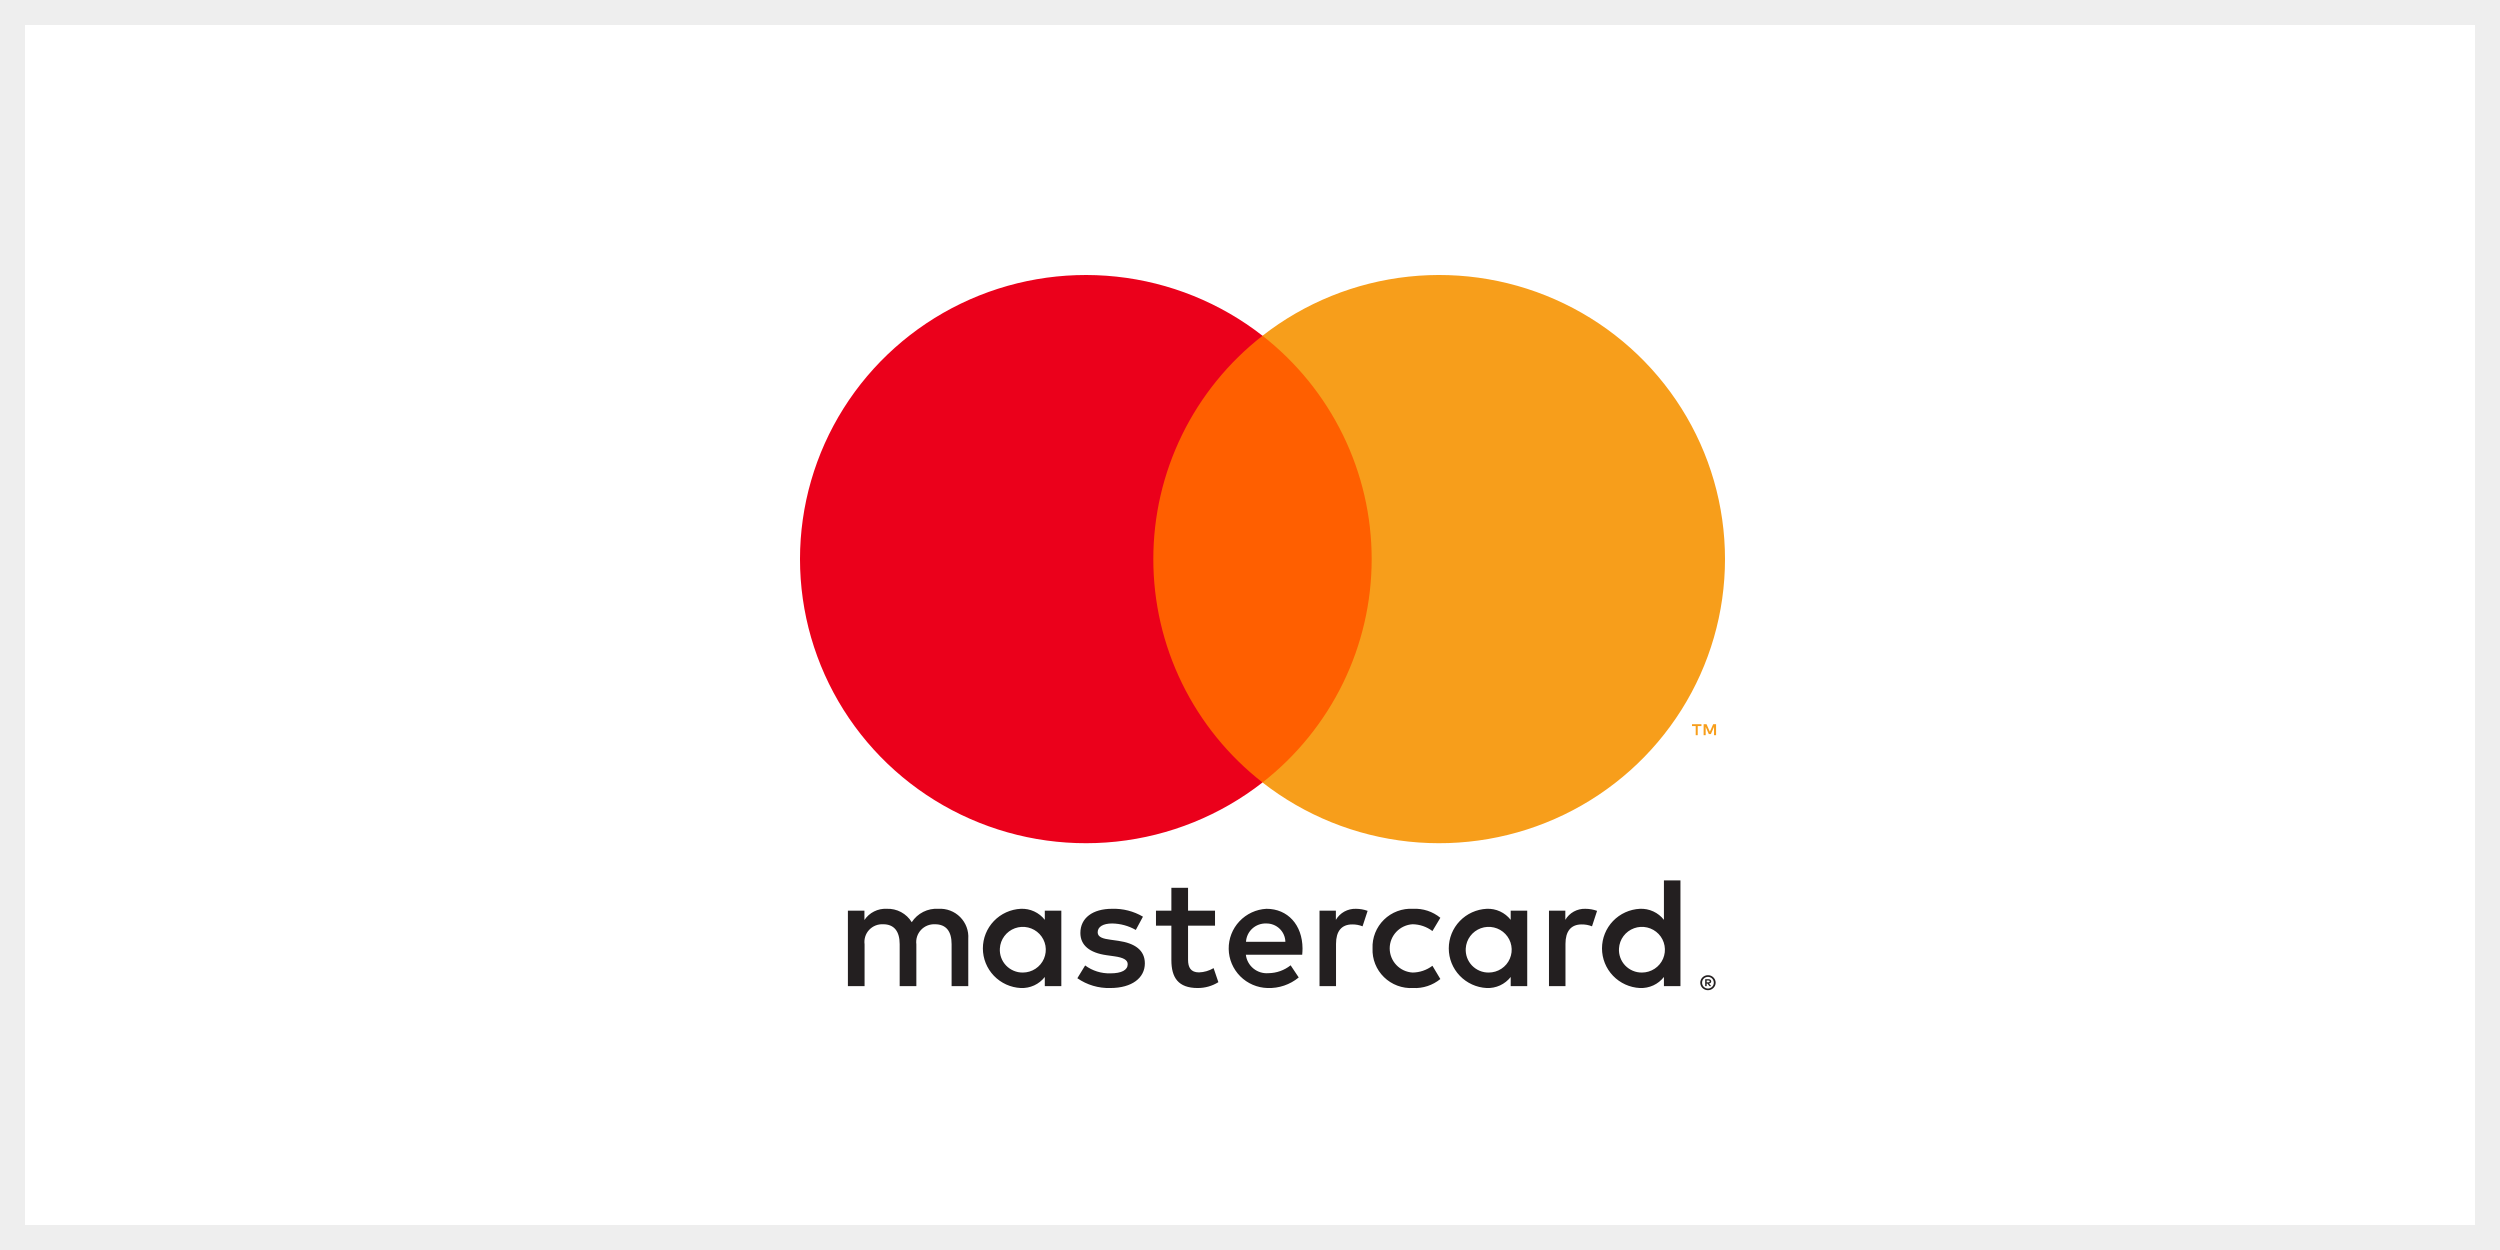
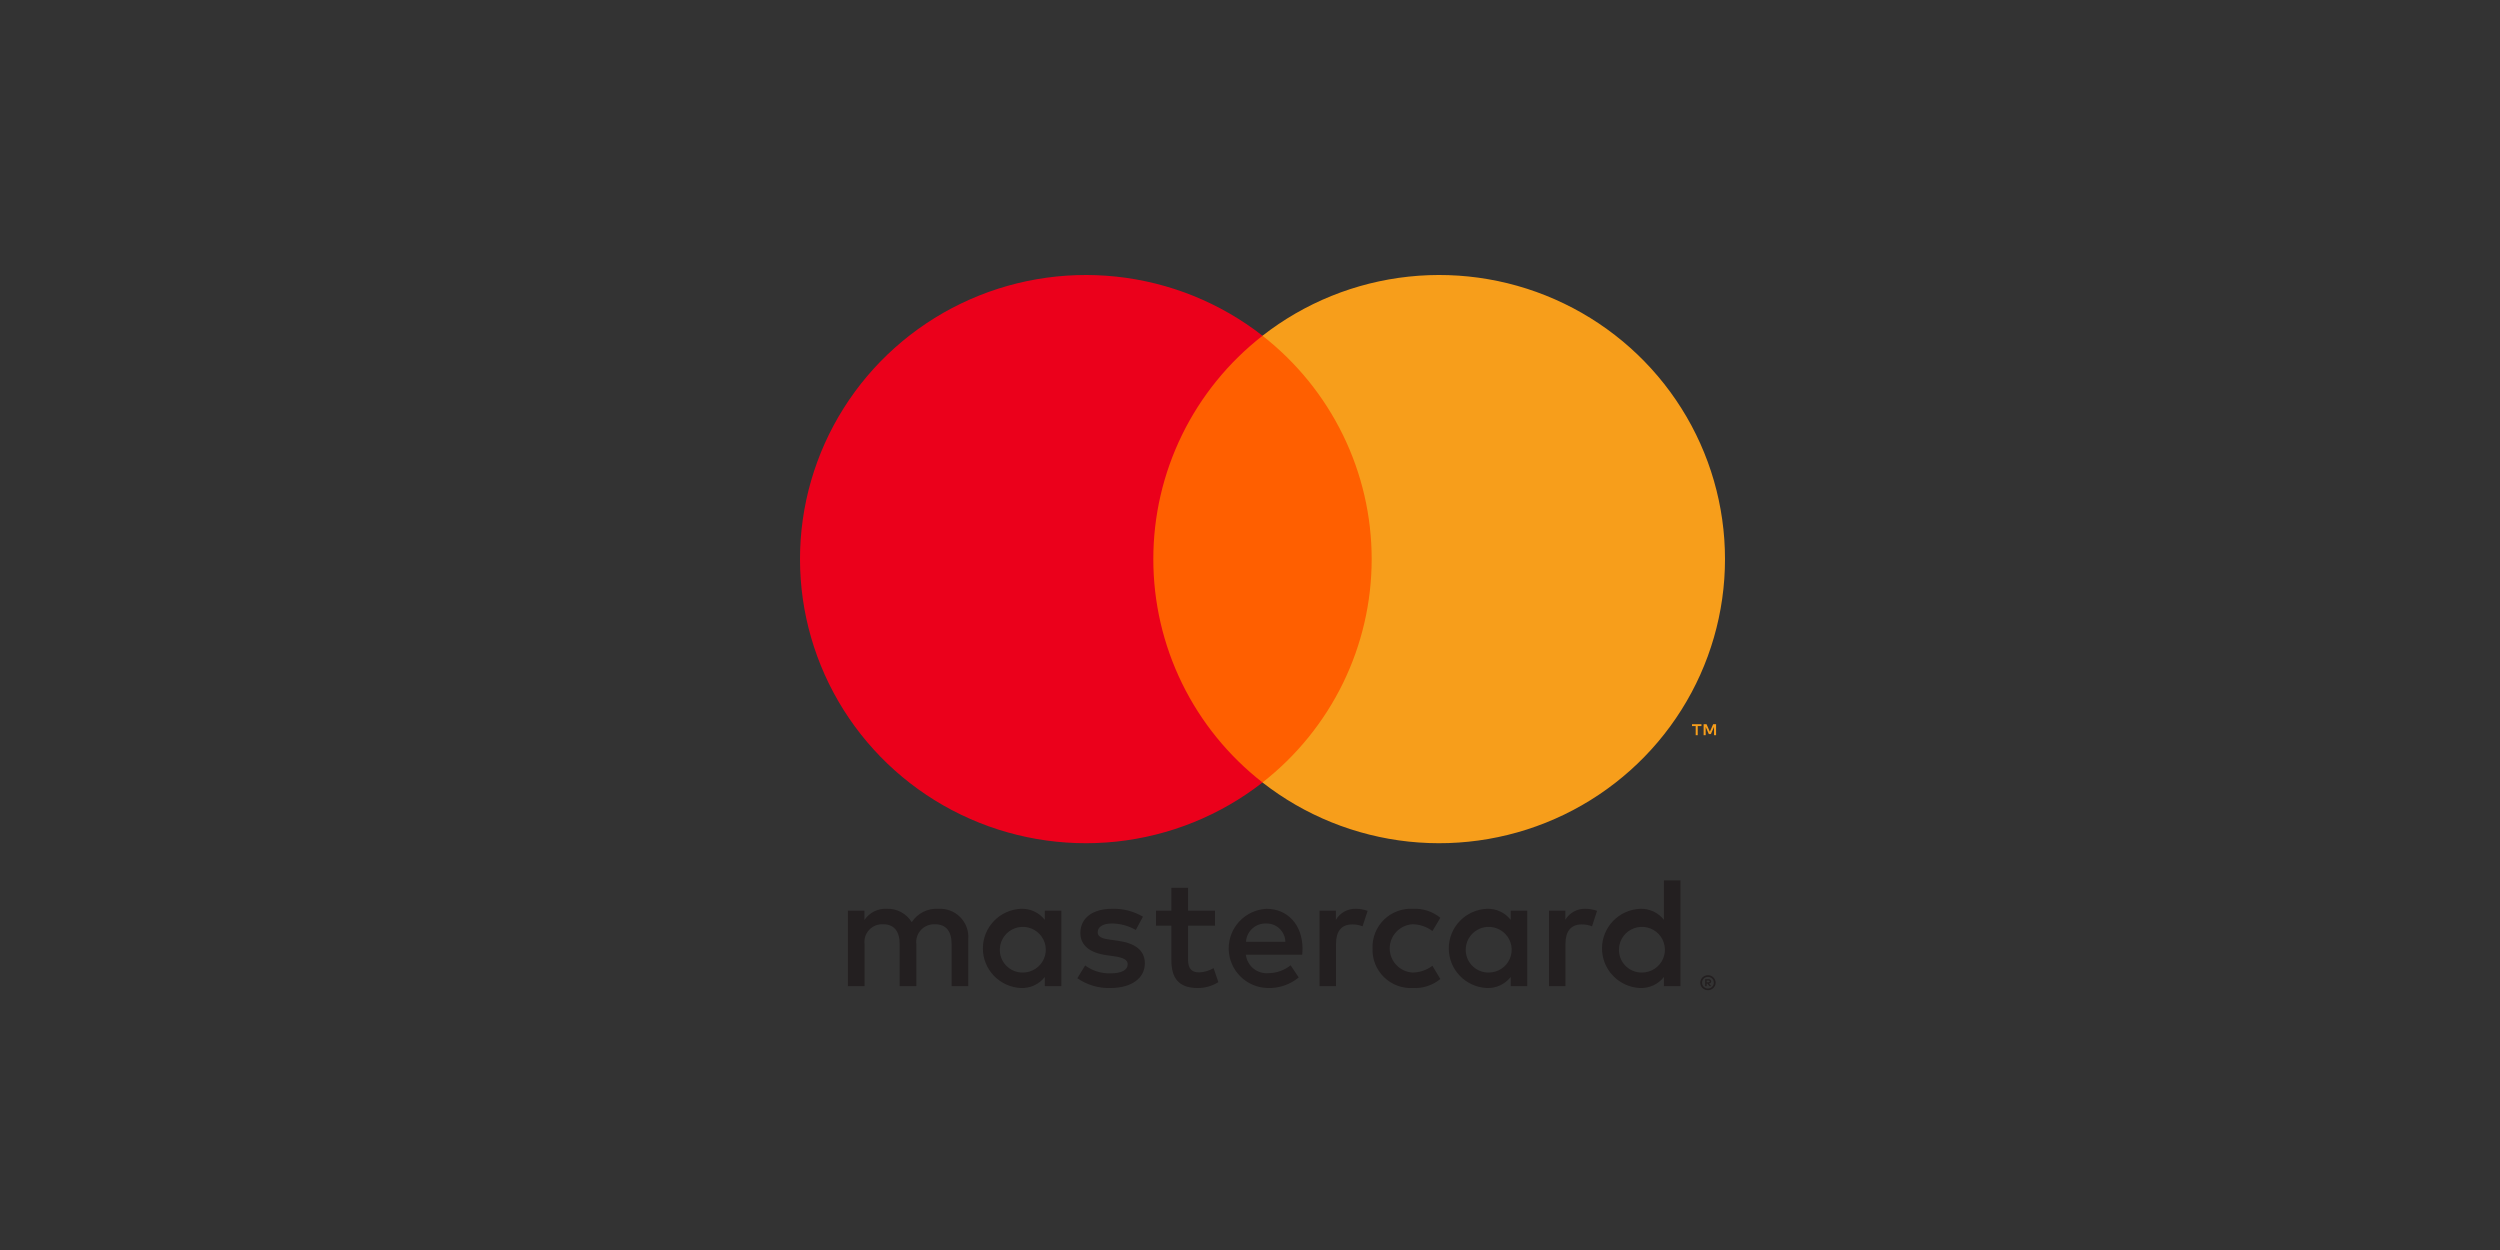
<svg xmlns="http://www.w3.org/2000/svg" width="100" height="50" viewBox="0 0 100 50" fill="none">
  <rect x="0" y="0" width="100" height="50" fill="#333333" stroke="none" />
-   <rect x="0.5" y="0.5" width="99" height="49" fill="white" stroke="#EEEEEE" />
  <path d="M38.731 39.445V37.551C38.742 37.392 38.719 37.232 38.663 37.082C38.607 36.933 38.52 36.797 38.407 36.683C38.294 36.569 38.158 36.481 38.008 36.424C37.858 36.367 37.697 36.342 37.537 36.352C37.327 36.338 37.117 36.381 36.93 36.475C36.742 36.57 36.583 36.712 36.47 36.888C36.367 36.718 36.219 36.578 36.042 36.483C35.866 36.389 35.667 36.343 35.466 36.352C35.292 36.343 35.118 36.38 34.962 36.459C34.806 36.537 34.673 36.655 34.577 36.8V36.428H33.916V39.445H34.583V37.772C34.569 37.669 34.578 37.564 34.609 37.464C34.64 37.365 34.693 37.273 34.764 37.197C34.836 37.12 34.923 37.06 35.02 37.021C35.117 36.982 35.222 36.965 35.327 36.97C35.765 36.97 35.987 37.255 35.987 37.766V39.445H36.654V37.772C36.641 37.669 36.65 37.564 36.682 37.465C36.714 37.366 36.767 37.276 36.838 37.199C36.908 37.123 36.995 37.063 37.092 37.023C37.188 36.984 37.293 36.966 37.397 36.97C37.848 36.97 38.064 37.255 38.064 37.766V39.445H38.731ZM48.601 36.428H47.522V35.512H46.855V36.428H46.239V37.027H46.855V38.403C46.855 39.104 47.128 39.521 47.909 39.521C48.201 39.522 48.487 39.441 48.735 39.287L48.544 38.725C48.367 38.83 48.166 38.889 47.96 38.896C47.63 38.896 47.522 38.694 47.522 38.391V37.027H48.601V36.428ZM54.235 36.352C54.074 36.347 53.915 36.386 53.774 36.463C53.633 36.541 53.516 36.655 53.435 36.794V36.428H52.781V39.445H53.441V37.753C53.441 37.255 53.657 36.977 54.089 36.977C54.23 36.975 54.371 37.001 54.502 37.053L54.705 36.434C54.554 36.38 54.395 36.352 54.235 36.352ZM45.718 36.667C45.344 36.447 44.914 36.337 44.479 36.352C43.711 36.352 43.215 36.718 43.215 37.318C43.215 37.81 43.584 38.113 44.263 38.208L44.574 38.252C44.936 38.302 45.108 38.397 45.108 38.568C45.108 38.801 44.867 38.934 44.416 38.934C44.053 38.944 43.697 38.833 43.406 38.618L43.094 39.129C43.479 39.396 43.94 39.534 44.409 39.521C45.286 39.521 45.794 39.11 45.794 38.536C45.794 38.006 45.394 37.728 44.733 37.633L44.422 37.589C44.136 37.551 43.907 37.494 43.907 37.292C43.907 37.072 44.123 36.939 44.486 36.939C44.818 36.944 45.144 37.033 45.432 37.198L45.718 36.667ZM63.413 36.352C63.252 36.347 63.093 36.386 62.952 36.463C62.811 36.541 62.694 36.655 62.613 36.794V36.428H61.959V39.445H62.619V37.753C62.619 37.255 62.835 36.977 63.267 36.977C63.408 36.975 63.549 37.001 63.68 37.053L63.883 36.434C63.732 36.38 63.574 36.352 63.413 36.352ZM54.902 37.936C54.893 38.149 54.929 38.361 55.008 38.559C55.087 38.757 55.206 38.936 55.359 39.085C55.511 39.234 55.694 39.35 55.894 39.425C56.094 39.5 56.308 39.533 56.522 39.521C56.918 39.541 57.308 39.412 57.614 39.161L57.297 38.631C57.068 38.804 56.79 38.899 56.503 38.902C56.255 38.887 56.023 38.779 55.853 38.599C55.683 38.42 55.588 38.183 55.588 37.936C55.588 37.69 55.683 37.453 55.853 37.273C56.023 37.094 56.255 36.985 56.503 36.97C56.79 36.974 57.068 37.069 57.297 37.242L57.614 36.712C57.308 36.46 56.918 36.332 56.522 36.352C56.308 36.34 56.094 36.372 55.894 36.447C55.694 36.522 55.511 36.638 55.359 36.787C55.206 36.937 55.087 37.116 55.008 37.314C54.929 37.512 54.893 37.724 54.902 37.936ZM61.089 37.936V36.428H60.428V36.794C60.315 36.649 60.169 36.534 60.002 36.457C59.836 36.38 59.653 36.344 59.469 36.352C59.06 36.372 58.674 36.547 58.391 36.842C58.108 37.137 57.951 37.529 57.951 37.936C57.951 38.344 58.108 38.735 58.391 39.03C58.674 39.325 59.06 39.501 59.469 39.521C59.653 39.529 59.836 39.492 60.002 39.416C60.169 39.339 60.315 39.223 60.428 39.079V39.445H61.089V37.936ZM58.63 37.936C58.641 37.758 58.703 37.587 58.81 37.444C58.917 37.301 59.064 37.192 59.232 37.13C59.401 37.069 59.584 37.058 59.758 37.099C59.933 37.14 60.092 37.23 60.215 37.36C60.339 37.489 60.422 37.652 60.453 37.827C60.485 38.003 60.464 38.184 60.393 38.348C60.323 38.512 60.206 38.652 60.056 38.75C59.906 38.849 59.731 38.901 59.551 38.902C59.426 38.904 59.301 38.88 59.185 38.831C59.069 38.782 58.965 38.71 58.878 38.62C58.792 38.529 58.725 38.421 58.682 38.304C58.64 38.186 58.622 38.061 58.63 37.936ZM50.659 36.352C50.247 36.373 49.86 36.553 49.578 36.852C49.296 37.151 49.142 37.548 49.148 37.958C49.153 38.367 49.319 38.759 49.609 39.051C49.899 39.342 50.291 39.511 50.704 39.521C51.157 39.537 51.6 39.386 51.949 39.098L51.625 38.612C51.374 38.812 51.063 38.923 50.742 38.927C50.523 38.946 50.307 38.879 50.137 38.741C49.968 38.603 49.859 38.405 49.834 38.189H52.088C52.095 38.107 52.101 38.025 52.101 37.936C52.095 36.996 51.51 36.352 50.659 36.352ZM50.647 36.939C50.846 36.935 51.039 37.01 51.183 37.147C51.327 37.284 51.41 37.473 51.415 37.671H49.84C49.852 37.469 49.942 37.279 50.093 37.142C50.244 37.005 50.443 36.932 50.647 36.939ZM67.218 37.936V35.216H66.557V36.794C66.445 36.649 66.299 36.534 66.132 36.457C65.965 36.38 65.782 36.344 65.598 36.352C65.189 36.372 64.803 36.547 64.52 36.842C64.238 37.137 64.08 37.529 64.08 37.936C64.08 38.344 64.238 38.735 64.52 39.03C64.803 39.325 65.189 39.501 65.598 39.521C65.782 39.529 65.965 39.492 66.132 39.416C66.299 39.339 66.445 39.223 66.557 39.079V39.445H67.218V37.936ZM68.319 39.008C68.36 39.007 68.401 39.015 68.439 39.031C68.475 39.046 68.508 39.068 68.536 39.096C68.564 39.123 68.586 39.155 68.602 39.191C68.618 39.228 68.626 39.267 68.626 39.307C68.626 39.347 68.618 39.387 68.602 39.424C68.586 39.459 68.564 39.492 68.536 39.519C68.508 39.546 68.475 39.568 68.439 39.584C68.401 39.6 68.36 39.608 68.319 39.608C68.258 39.608 68.199 39.591 68.149 39.558C68.098 39.526 68.058 39.479 68.034 39.424C68.018 39.387 68.01 39.347 68.01 39.307C68.01 39.267 68.018 39.228 68.034 39.191C68.049 39.155 68.072 39.123 68.099 39.096C68.127 39.068 68.161 39.046 68.197 39.031C68.236 39.015 68.277 39.007 68.319 39.008ZM68.319 39.541C68.35 39.542 68.381 39.535 68.41 39.523C68.438 39.511 68.463 39.494 68.484 39.473C68.528 39.429 68.552 39.37 68.552 39.308C68.552 39.246 68.528 39.186 68.484 39.142C68.463 39.121 68.438 39.104 68.41 39.093C68.381 39.081 68.35 39.074 68.319 39.075C68.287 39.074 68.256 39.081 68.226 39.093C68.198 39.104 68.173 39.121 68.151 39.142C68.107 39.186 68.083 39.246 68.083 39.308C68.083 39.37 68.107 39.429 68.151 39.473C68.173 39.494 68.198 39.511 68.226 39.523C68.255 39.535 68.287 39.542 68.319 39.541ZM68.337 39.167C68.366 39.165 68.396 39.174 68.42 39.191C68.43 39.199 68.437 39.209 68.442 39.22C68.447 39.231 68.45 39.244 68.449 39.256C68.45 39.267 68.448 39.277 68.444 39.287C68.44 39.297 68.433 39.306 68.426 39.313C68.407 39.329 68.384 39.339 68.36 39.341L68.451 39.446H68.38L68.295 39.341H68.267V39.446H68.207V39.167H68.337ZM68.267 39.219V39.294H68.336C68.349 39.294 68.362 39.291 68.374 39.284C68.378 39.281 68.382 39.277 68.385 39.272C68.387 39.267 68.388 39.262 68.388 39.256C68.388 39.251 68.387 39.245 68.385 39.24C68.382 39.236 68.378 39.231 68.374 39.228C68.362 39.222 68.349 39.219 68.336 39.219H68.267ZM64.76 37.936C64.77 37.758 64.832 37.587 64.939 37.444C65.046 37.301 65.193 37.192 65.362 37.13C65.53 37.069 65.713 37.058 65.888 37.099C66.062 37.14 66.221 37.231 66.345 37.36C66.468 37.489 66.551 37.652 66.582 37.828C66.614 38.003 66.593 38.184 66.523 38.348C66.452 38.512 66.335 38.652 66.185 38.75C66.035 38.849 65.86 38.901 65.681 38.902C65.555 38.904 65.43 38.88 65.314 38.831C65.198 38.782 65.094 38.71 65.007 38.62C64.921 38.529 64.854 38.421 64.812 38.304C64.769 38.186 64.751 38.061 64.76 37.936ZM42.453 37.936V36.428H41.792V36.794C41.68 36.649 41.534 36.534 41.367 36.457C41.2 36.38 41.017 36.344 40.833 36.352C40.424 36.372 40.038 36.547 39.755 36.842C39.473 37.137 39.315 37.529 39.315 37.936C39.315 38.344 39.473 38.735 39.755 39.03C40.038 39.325 40.424 39.501 40.833 39.521C41.017 39.529 41.2 39.492 41.367 39.416C41.534 39.339 41.68 39.223 41.792 39.079V39.445H42.453V37.936ZM39.995 37.936C40.005 37.758 40.068 37.587 40.175 37.444C40.282 37.301 40.428 37.192 40.597 37.13C40.766 37.069 40.948 37.058 41.123 37.099C41.298 37.14 41.456 37.231 41.58 37.36C41.703 37.489 41.786 37.652 41.818 37.828C41.849 38.003 41.828 38.184 41.758 38.348C41.687 38.512 41.57 38.652 41.42 38.75C41.271 38.849 41.095 38.901 40.916 38.902C40.79 38.904 40.665 38.88 40.55 38.831C40.434 38.782 40.329 38.71 40.243 38.62C40.156 38.529 40.089 38.421 40.047 38.304C40.004 38.186 39.986 38.061 39.995 37.936Z" fill="#231F20" />
  <path d="M55.503 13.43H45.498V31.299H55.503V13.43Z" fill="#FF5F00" />
  <path d="M46.133 22.364C46.132 20.643 46.524 18.945 47.281 17.397C48.037 15.849 49.139 14.492 50.501 13.43C48.814 12.112 46.788 11.293 44.655 11.065C42.521 10.838 40.367 11.211 38.437 12.143C36.507 13.075 34.88 14.528 33.742 16.335C32.604 18.143 32 20.232 32 22.364C32 24.497 32.604 26.586 33.742 28.394C34.88 30.201 36.507 31.654 38.437 32.586C40.367 33.518 42.521 33.891 44.655 33.664C46.788 33.436 48.814 32.617 50.501 31.299C49.139 30.236 48.037 28.88 47.281 27.332C46.524 25.784 46.132 24.085 46.133 22.364Z" fill="#EB001B" />
  <path d="M69 22.364C69 24.497 68.397 26.586 67.258 28.393C66.12 30.201 64.493 31.654 62.563 32.586C60.634 33.518 58.479 33.891 56.346 33.664C54.213 33.436 52.187 32.617 50.5 31.299C51.861 30.235 52.961 28.878 53.718 27.331C54.474 25.783 54.867 24.085 54.867 22.364C54.867 20.644 54.474 18.945 53.718 17.398C52.961 15.85 51.861 14.493 50.5 13.43C52.187 12.112 54.213 11.293 56.346 11.065C58.479 10.837 60.634 11.211 62.563 12.143C64.493 13.075 66.12 14.528 67.258 16.335C68.397 18.143 69 20.232 69 22.364Z" fill="#F79E1B" />
  <path d="M67.909 29.408V29.042H68.058V28.967H67.68V29.042H67.828V29.408H67.909ZM68.643 29.408V28.967H68.527L68.394 29.27L68.261 28.967H68.145V29.408H68.227V29.075L68.352 29.362H68.436L68.561 29.074V29.408H68.643Z" fill="#F79E1B" />
</svg>